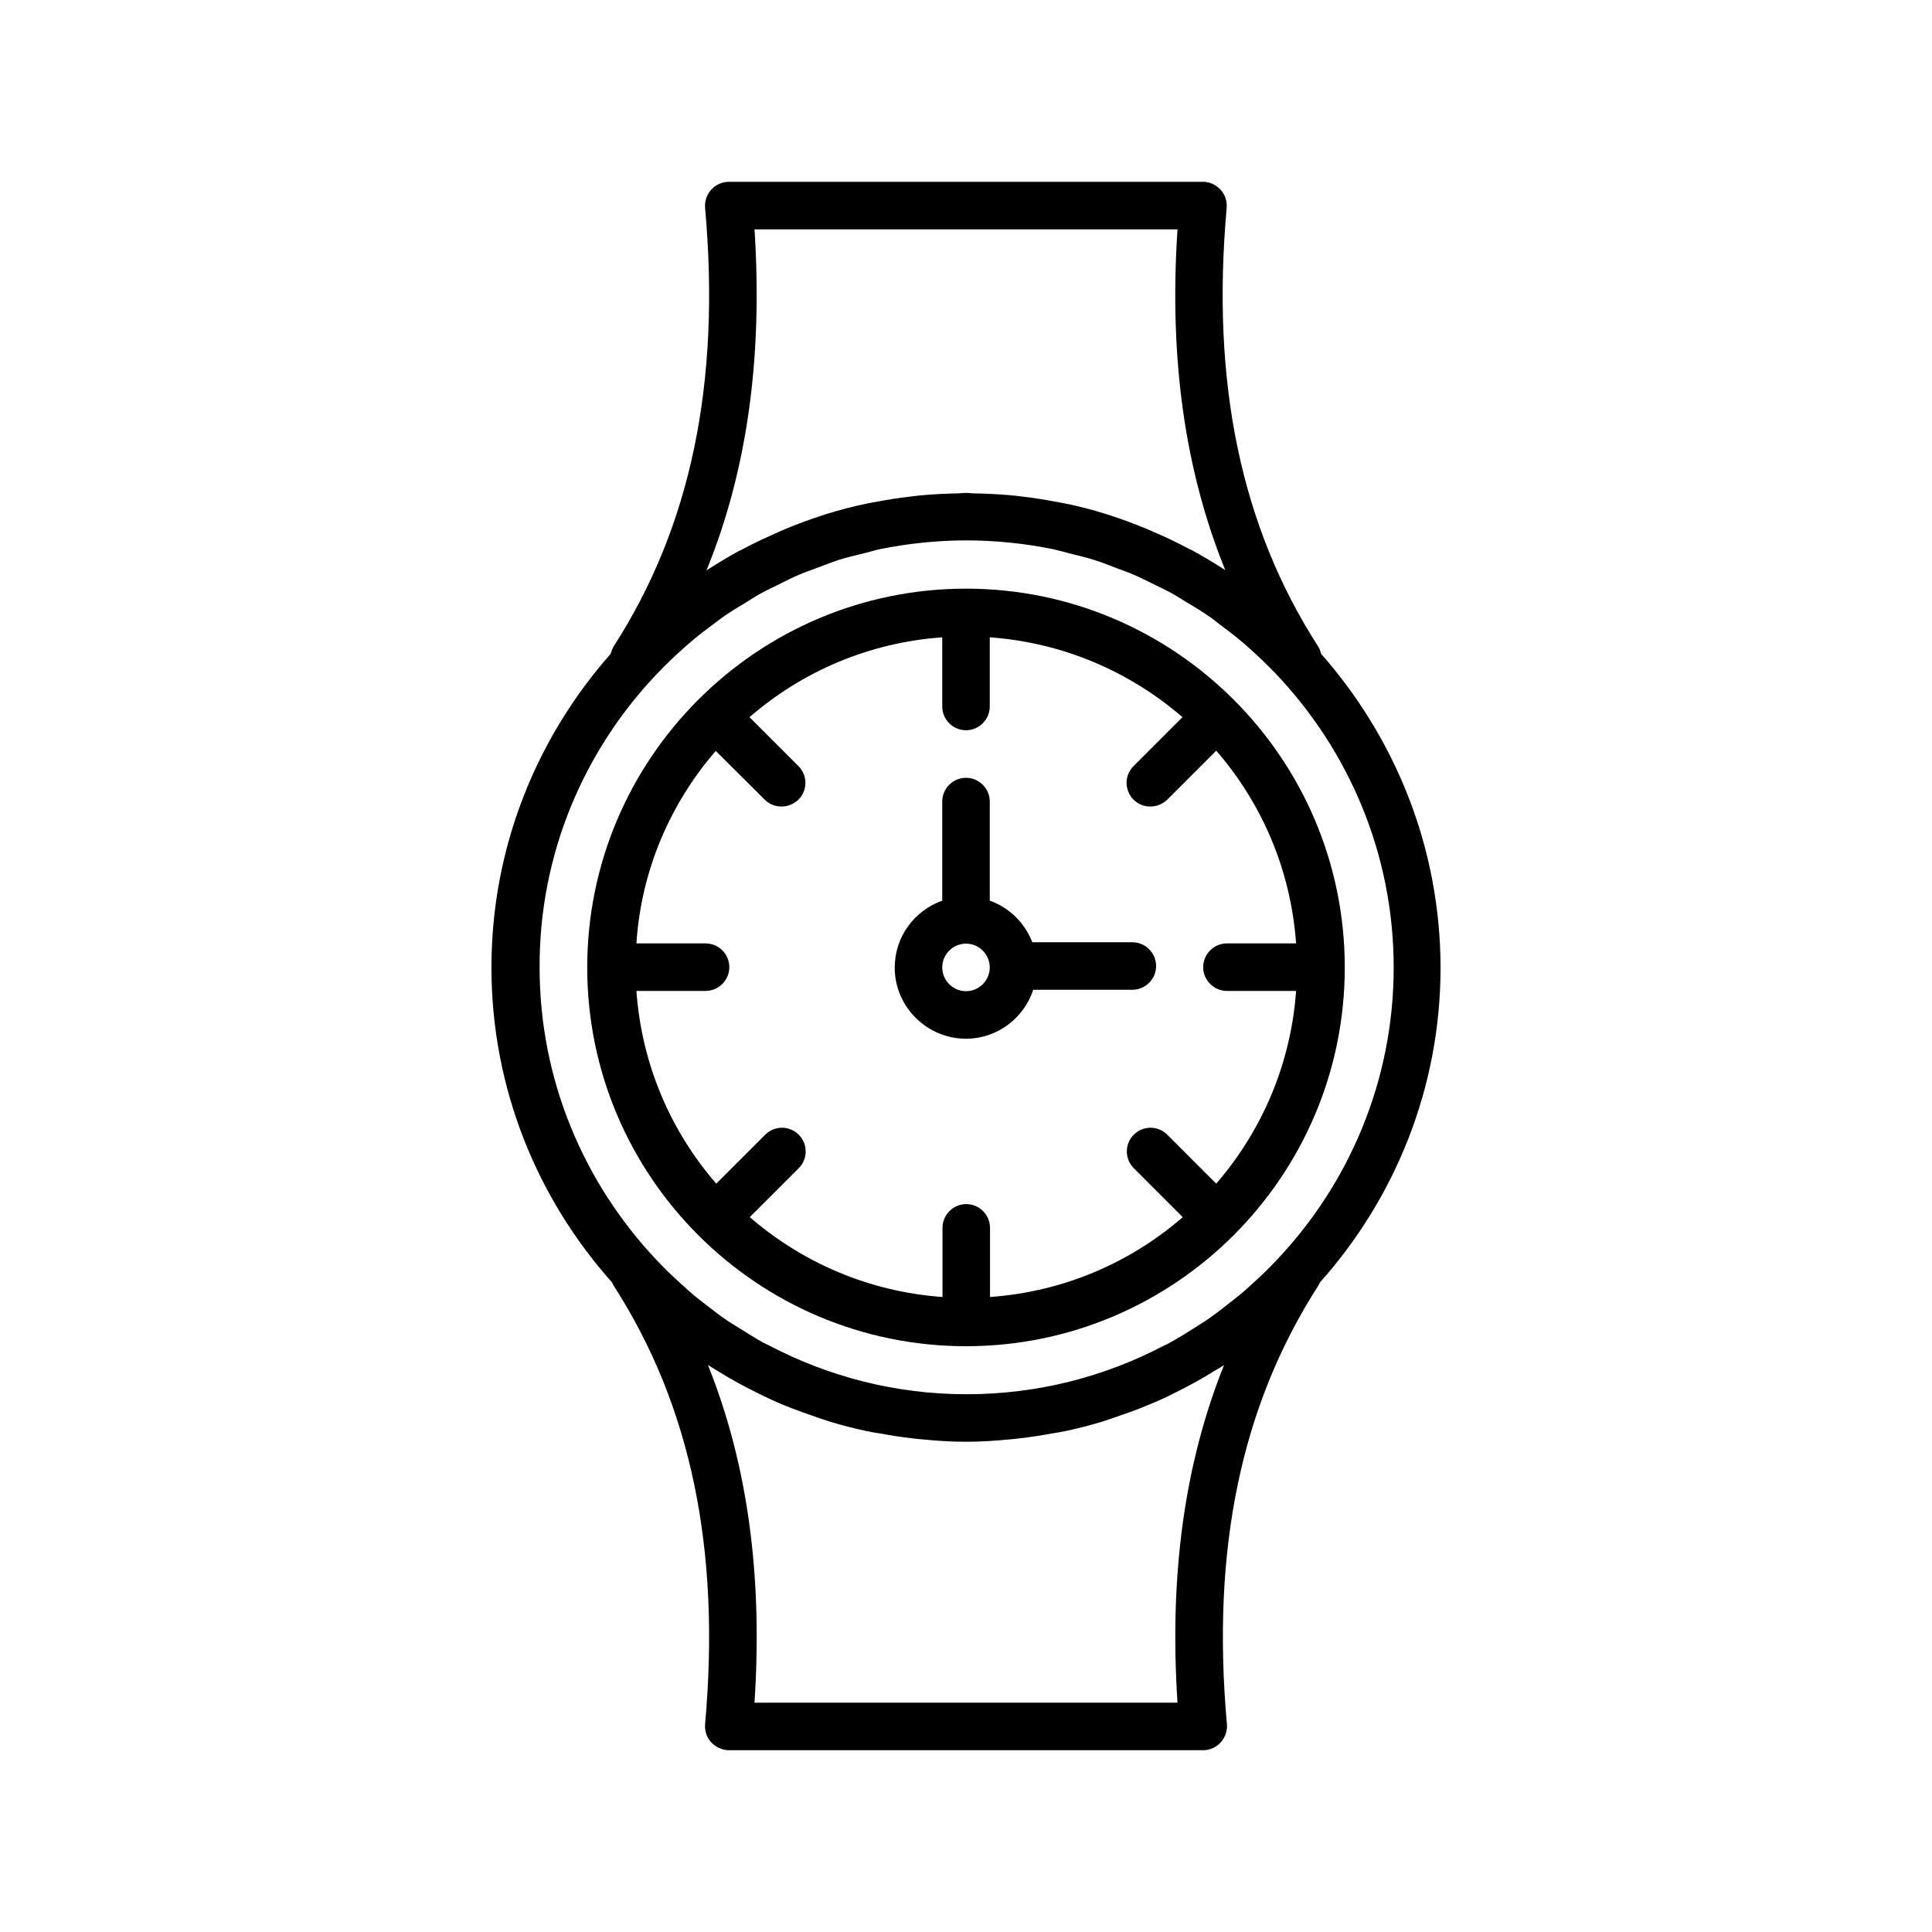
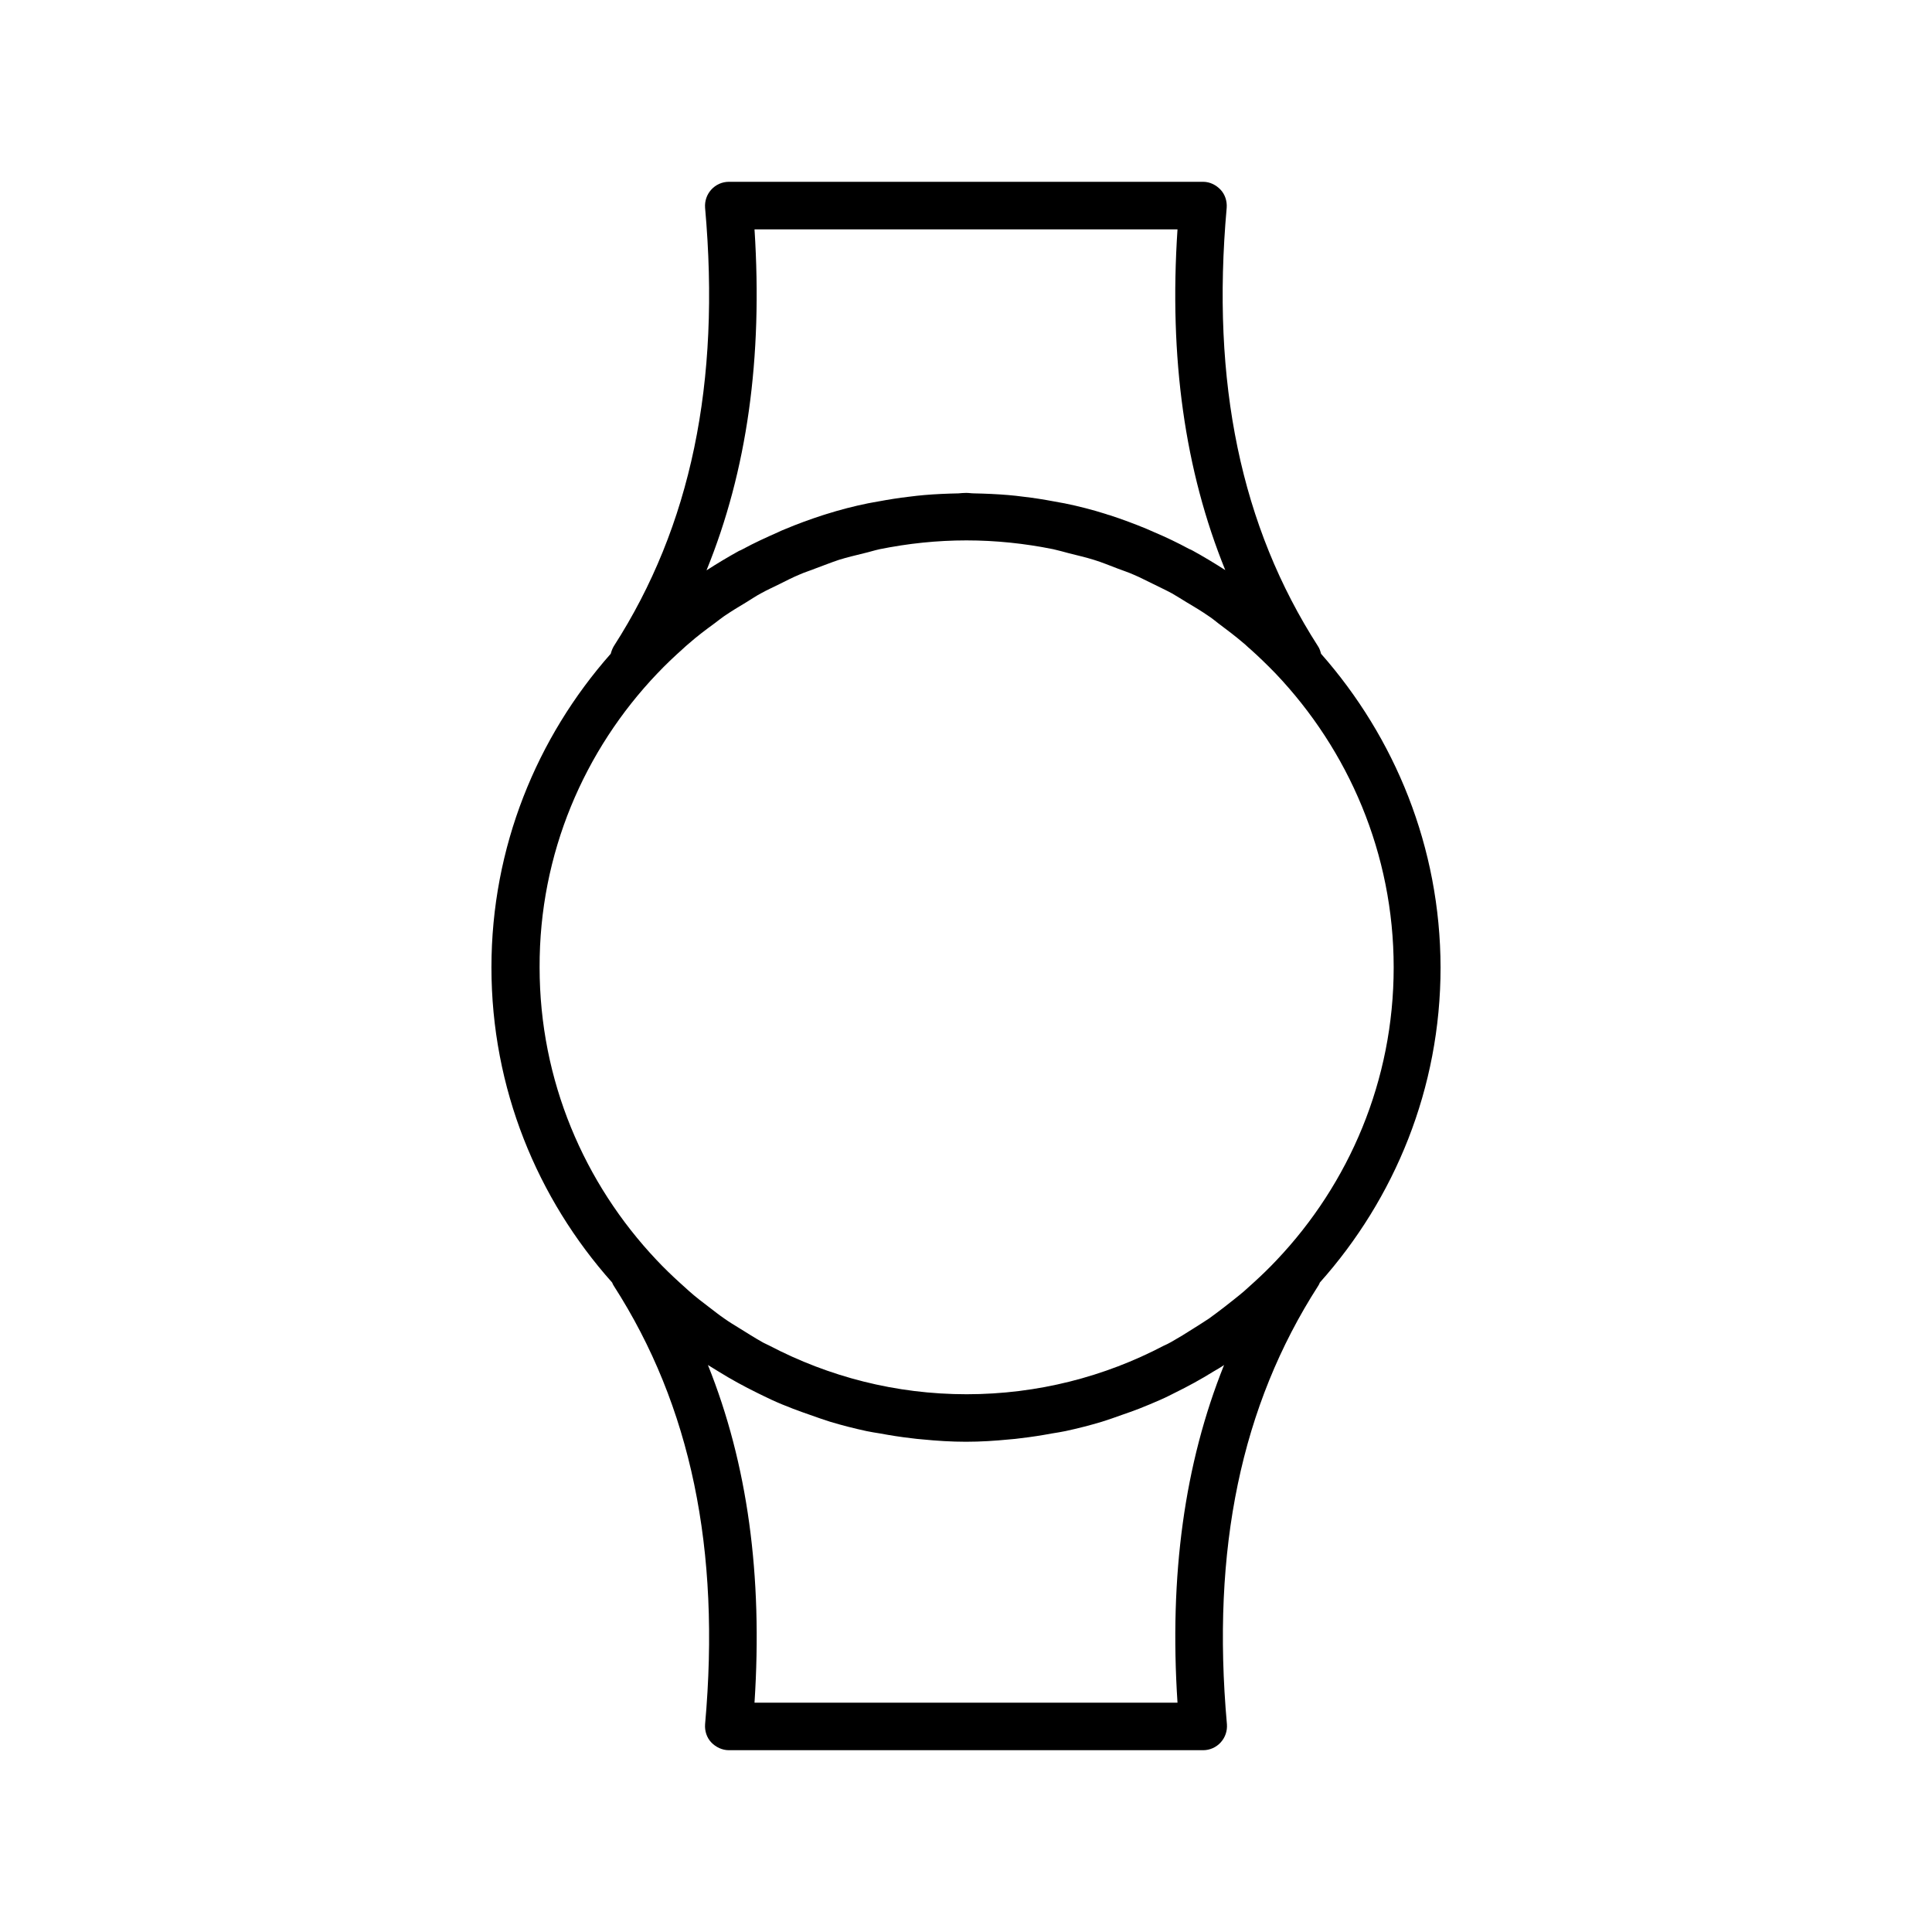
<svg xmlns="http://www.w3.org/2000/svg" fill="#000000" width="800px" height="800px" version="1.1" viewBox="144 144 512 512">
  <g>
    <path d="m494.09 317.25c-0.188-0.691-0.379-1.387-0.82-2.016-20.402-31.738-28.34-69.777-24.184-116.19 0.125-1.762-0.441-3.527-1.637-4.785-1.195-1.258-2.832-2.078-4.598-2.078h-125.7c-1.762 0-3.465 0.754-4.66 2.078-1.195 1.324-1.762 3.023-1.637 4.789 4.156 46.477-3.777 84.449-24.184 116.19-0.379 0.629-0.629 1.324-0.82 2.016-19.586 22.168-31.613 51.262-31.613 83.129 0 32.055 12.156 61.277 31.992 83.508 0.125 0.316 0.25 0.629 0.441 0.883 20.402 31.738 28.34 69.777 24.184 116.19-0.125 1.762 0.441 3.527 1.637 4.785 1.195 1.254 2.898 2.074 4.66 2.074h125.7c1.762 0 3.465-0.754 4.66-2.078 1.195-1.324 1.762-3.023 1.637-4.785-4.156-46.477 3.777-84.449 24.184-116.19 0.188-0.25 0.316-0.566 0.441-0.883 19.836-22.23 31.992-51.453 31.992-83.508-0.062-31.863-12.09-60.898-31.676-83.129zm-150.14-112.47h112.1c-2.266 34.133 1.953 63.922 12.66 90.309-2.832-1.828-5.668-3.527-8.629-5.164-0.316-0.188-0.629-0.316-0.945-0.441-3.023-1.637-6.172-3.148-9.32-4.473-0.691-0.316-1.324-0.566-2.016-0.883-3.211-1.324-6.422-2.519-9.699-3.59-0.312-0.062-0.691-0.188-1.008-0.312-3.59-1.133-7.242-2.078-10.957-2.832-0.945-0.188-1.891-0.316-2.769-0.504-2.707-0.504-5.414-0.945-8.188-1.258-1.324-0.188-2.644-0.316-4.031-0.441-2.961-0.25-5.984-0.379-9.004-0.441-0.691 0-1.387-0.125-2.078-0.125s-1.387 0.062-2.078 0.125c-3.023 0.062-6.047 0.188-9.004 0.441-1.324 0.125-2.644 0.25-4.031 0.441-2.769 0.316-5.481 0.754-8.188 1.258-0.945 0.188-1.891 0.316-2.769 0.504-3.715 0.754-7.367 1.699-10.957 2.832-0.445 0.125-0.824 0.25-1.199 0.375-3.273 1.07-6.551 2.266-9.699 3.59-0.691 0.25-1.324 0.566-2.016 0.883-3.148 1.387-6.297 2.832-9.32 4.473-0.316 0.188-0.629 0.316-0.945 0.441-2.961 1.637-5.793 3.336-8.629 5.164 10.77-26.453 14.926-56.238 12.723-90.371zm-25.758 117.7c2.203-2.332 4.473-4.473 6.801-6.551 0.566-0.504 1.07-1.008 1.637-1.449 2.141-1.891 4.41-3.59 6.738-5.289 0.82-0.629 1.637-1.258 2.519-1.891 1.953-1.324 3.906-2.519 5.918-3.715 1.258-0.754 2.519-1.637 3.84-2.332 1.574-0.883 3.273-1.637 4.914-2.457 1.762-0.883 3.465-1.762 5.289-2.519 1.387-0.629 2.898-1.07 4.281-1.637 2.078-0.754 4.094-1.574 6.172-2.266 2.203-0.691 4.41-1.195 6.676-1.762 1.387-0.316 2.707-0.754 4.156-1.07 7.496-1.512 15.176-2.332 22.984-2.332 7.809 0 15.492 0.82 22.984 2.332 1.387 0.316 2.769 0.691 4.156 1.07 2.203 0.566 4.473 1.07 6.676 1.762 2.078 0.629 4.156 1.512 6.172 2.266 1.449 0.566 2.898 1.008 4.281 1.637 1.828 0.754 3.527 1.699 5.289 2.519 1.637 0.82 3.273 1.574 4.914 2.457 1.324 0.754 2.582 1.574 3.84 2.332 2.016 1.195 4.031 2.394 5.918 3.715 0.883 0.566 1.699 1.258 2.519 1.891 2.266 1.699 4.535 3.402 6.738 5.289 0.566 0.441 1.07 1.008 1.637 1.449 2.332 2.078 4.598 4.281 6.801 6.551 19.332 20.34 31.301 47.734 31.301 77.902 0 30.039-11.84 57.309-30.984 77.523-1.953 2.078-3.969 4.031-6.047 5.918-0.883 0.754-1.699 1.574-2.582 2.332-1.762 1.512-3.59 2.898-5.414 4.344-1.324 1.008-2.644 2.016-3.969 2.961-1.324 0.883-2.644 1.699-4.031 2.582-1.953 1.258-3.906 2.457-5.918 3.59-0.629 0.379-1.324 0.691-2.016 1.008-15.617 8.188-33.379 12.848-52.207 12.848s-36.527-4.66-52.207-12.848c-0.691-0.379-1.387-0.629-2.016-1.008-2.016-1.133-3.969-2.394-5.918-3.59-1.324-0.82-2.707-1.637-4.031-2.582-1.387-0.945-2.644-1.953-3.969-2.961-1.828-1.387-3.652-2.769-5.414-4.344-0.883-0.754-1.699-1.574-2.582-2.332-2.078-1.891-4.094-3.84-6.047-5.918-19.145-20.277-30.984-47.547-30.984-77.523-0.113-30.168 11.852-57.625 31.184-77.902zm137.86 272.75h-112.1c2.203-33.754-1.828-63.293-12.344-89.488 0.883 0.566 1.891 1.133 2.769 1.699 3.336 2.078 6.801 3.969 10.391 5.731 1.195 0.566 2.394 1.195 3.652 1.762 1.891 0.883 3.777 1.637 5.731 2.394 1.512 0.566 3.023 1.133 4.535 1.637 1.762 0.629 3.527 1.258 5.352 1.828 3.148 0.945 6.359 1.762 9.574 2.457 1.195 0.25 2.394 0.441 3.59 0.629 2.707 0.504 5.481 0.945 8.25 1.258 1.008 0.125 1.953 0.25 2.961 0.316 3.84 0.379 7.684 0.629 11.586 0.629 3.906 0 7.746-0.25 11.586-0.629 1.008-0.062 1.953-0.188 2.961-0.316 2.769-0.316 5.543-0.754 8.25-1.258 1.195-0.188 2.394-0.379 3.59-0.629 3.211-0.691 6.422-1.512 9.574-2.457 1.828-0.566 3.59-1.195 5.352-1.828 1.512-0.504 3.023-1.07 4.535-1.637 1.953-0.754 3.84-1.574 5.731-2.394 1.258-0.566 2.457-1.133 3.652-1.762 3.59-1.762 7.055-3.652 10.391-5.731 0.945-0.566 1.891-1.07 2.769-1.699-10.512 26.195-14.543 55.73-12.34 89.488z" />
-     <path d="m400 500.76c55.355 0 100.38-45.027 100.38-100.38 0-55.355-45.027-100.38-100.38-100.38s-100.38 45.027-100.38 100.38c-0.004 55.355 45.023 100.38 100.38 100.38zm-66.316-157.76 12.973 12.91c1.258 1.258 2.832 1.828 4.473 1.828 1.637 0 3.211-0.629 4.473-1.828 2.457-2.457 2.457-6.422 0-8.879l-12.973-12.973c13.918-12.09 31.613-19.773 51.074-21.16v18.324c0 3.465 2.832 6.297 6.297 6.297s6.297-2.832 6.297-6.297v-18.324c19.461 1.387 37.156 9.133 51.074 21.16l-12.973 12.973c-2.457 2.457-2.457 6.422 0 8.879 1.258 1.258 2.832 1.828 4.473 1.828 1.637 0 3.211-0.629 4.473-1.828l12.973-12.973c12.09 13.918 19.773 31.613 21.16 51.074h-18.324c-3.465 0-6.297 2.832-6.297 6.297s2.832 6.297 6.297 6.297h18.324c-1.387 19.461-9.133 37.156-21.16 51.074l-12.973-12.973c-2.457-2.457-6.422-2.457-8.879 0-2.457 2.457-2.457 6.422 0 8.879l12.973 12.973c-13.918 12.09-31.613 19.773-51.074 21.16v-18.324c0-3.465-2.832-6.297-6.297-6.297s-6.297 2.832-6.297 6.297v18.324c-19.461-1.387-37.156-9.133-51.074-21.16l12.973-12.973c2.457-2.457 2.457-6.422 0-8.879-2.457-2.457-6.422-2.457-8.879 0l-12.973 12.973c-12.09-13.918-19.773-31.613-21.16-51.074h18.324c3.465 0 6.297-2.832 6.297-6.297s-2.832-6.297-6.297-6.297h-18.324c1.254-19.398 9-37.094 21.027-51.012z" />
-     <path d="m400 419.27c8.312 0 15.367-5.481 17.82-12.973h26.262c3.465 0 6.297-2.832 6.297-6.297s-2.832-6.297-6.297-6.297h-26.512c-1.953-5.102-6.109-9.195-11.273-11.02v-26.262c0-3.465-2.832-6.297-6.297-6.297s-6.297 2.832-6.297 6.297v26.262c-7.305 2.582-12.594 9.508-12.594 17.758-0.004 10.324 8.5 18.828 18.891 18.828zm0-25.191c3.402 0 6.172 2.707 6.297 6.109v0.188c0 3.465-2.832 6.297-6.297 6.297s-6.297-2.832-6.297-6.297c-0.004-3.461 2.832-6.297 6.297-6.297z" />
  </g>
</svg>